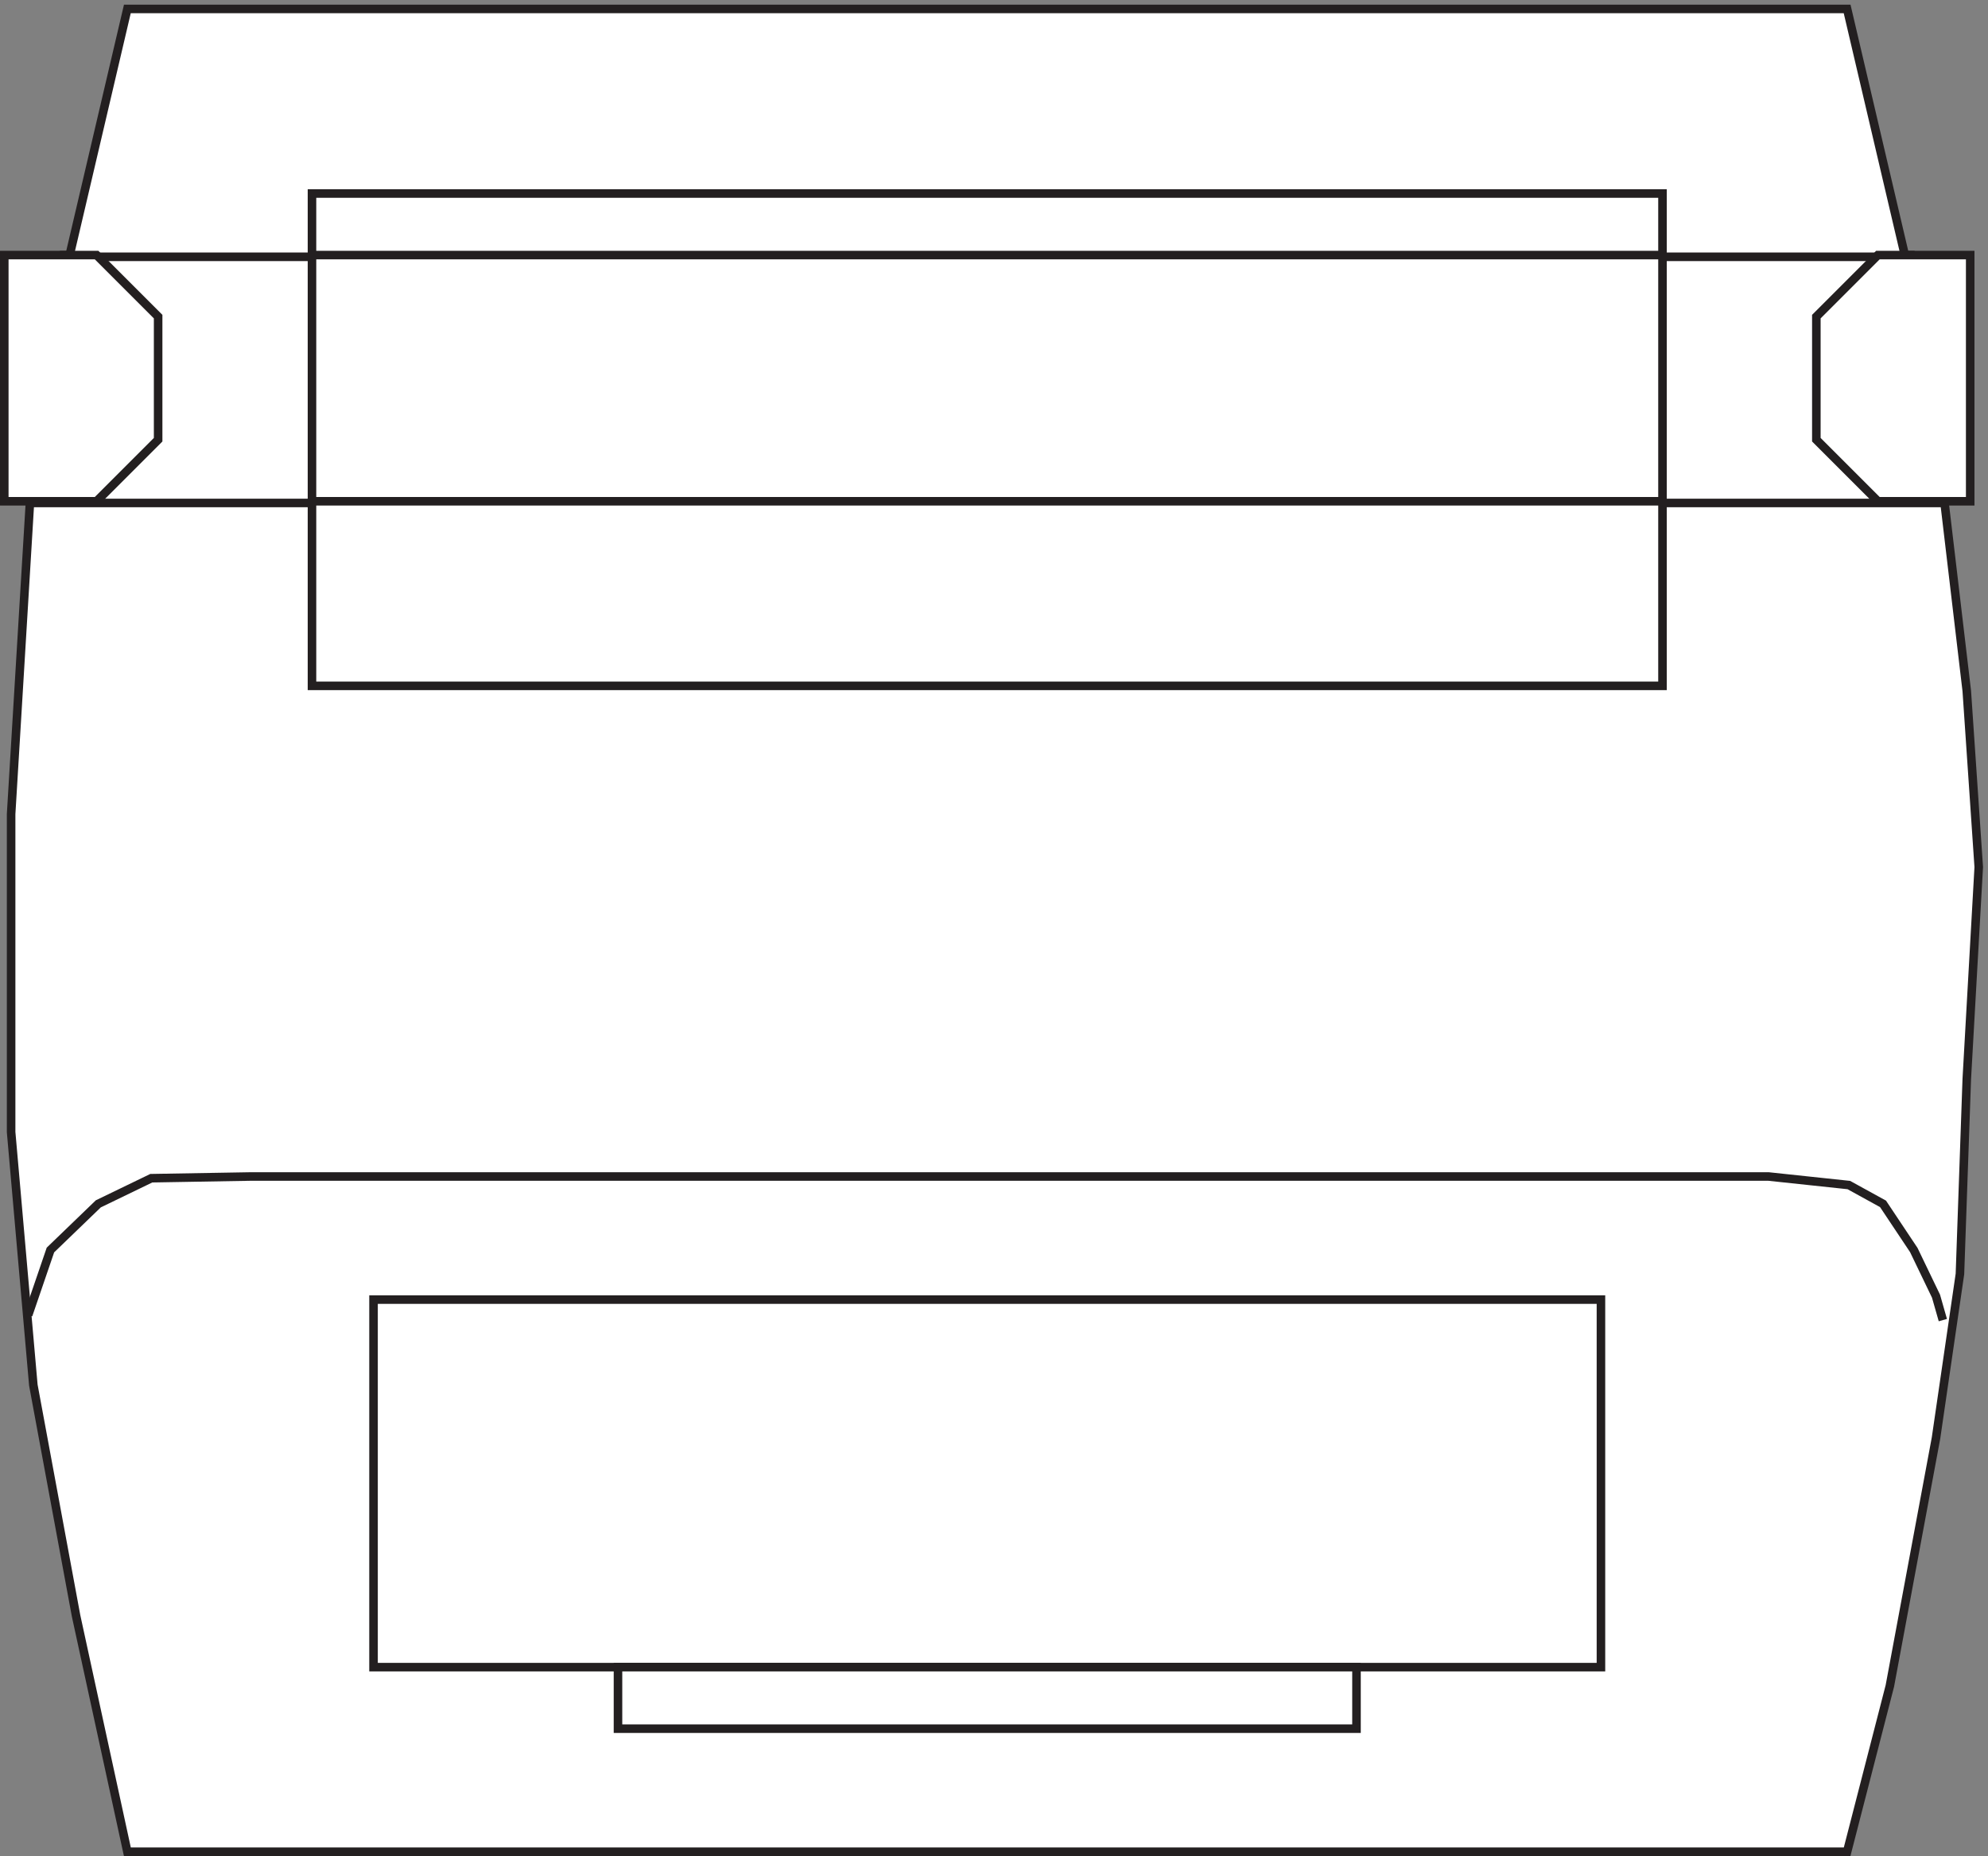
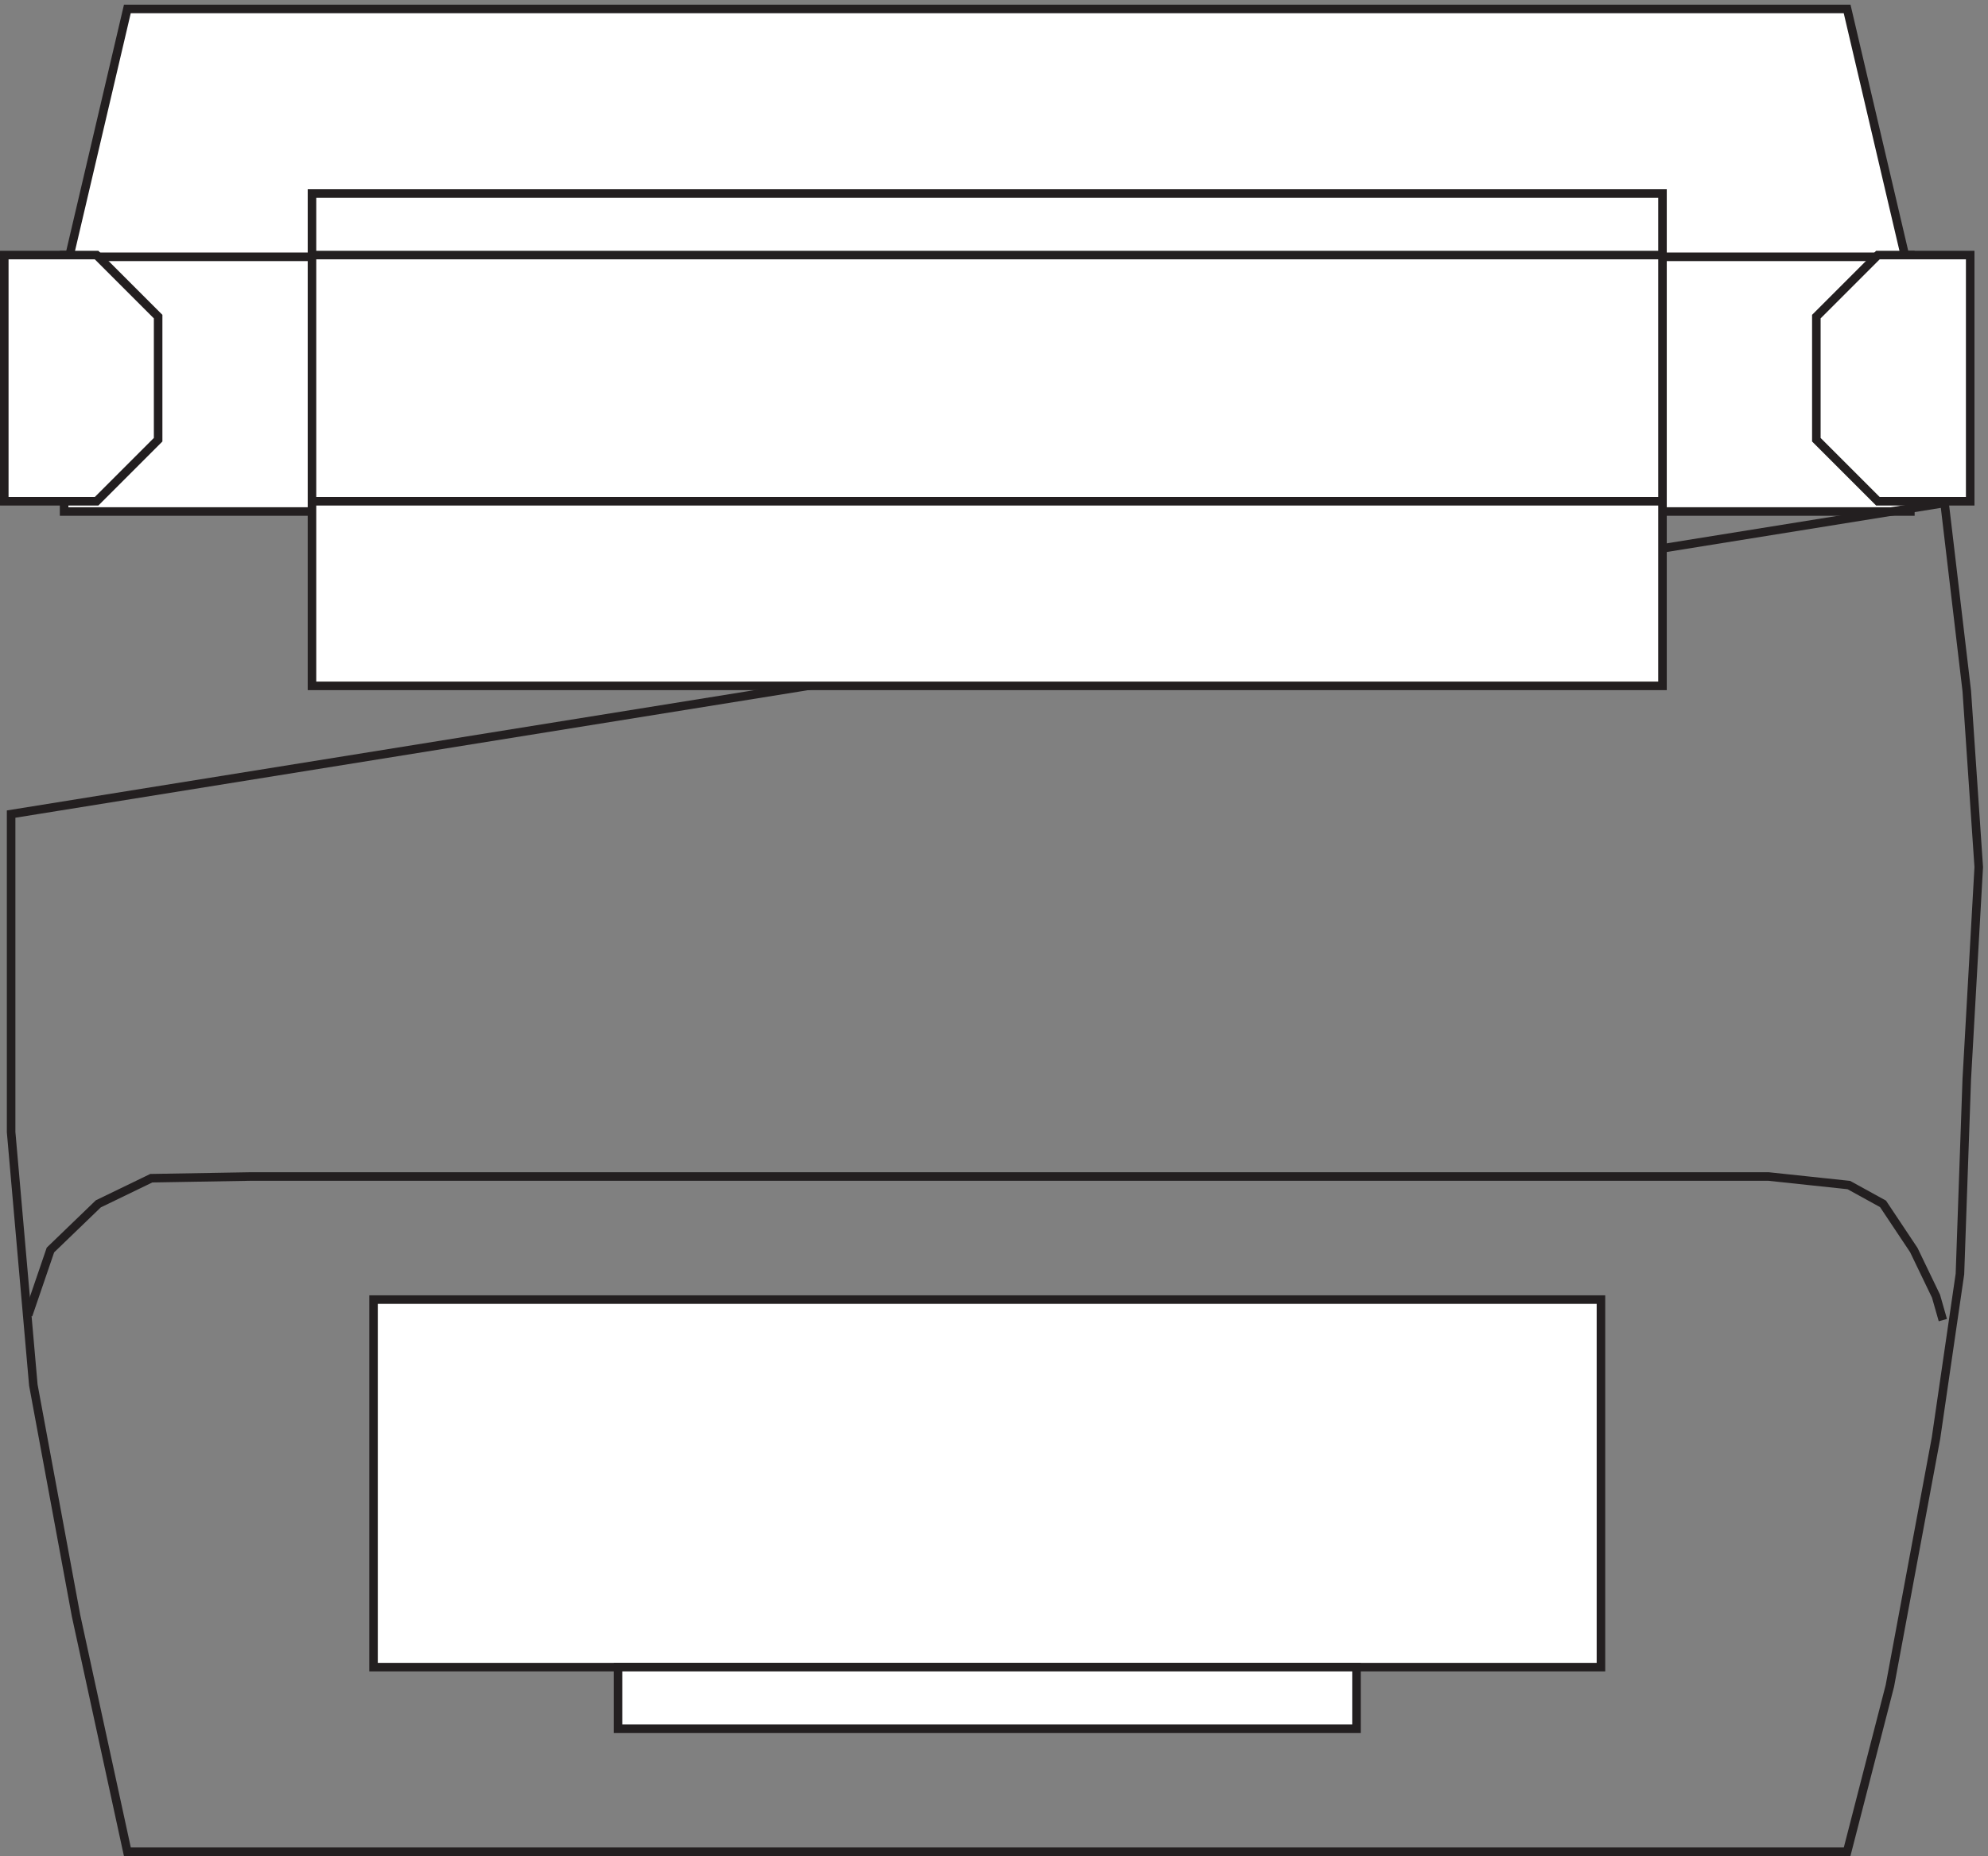
<svg xmlns="http://www.w3.org/2000/svg" xml:space="preserve" width="232.001" height="216.6">
  <rect width="100%" height="100%" fill="#808080" stroke="none" />
  <path d="M55.832 1404.66H1675.83v-225H55.832v225" style="fill:#fff;fill-opacity:1;fill-rule:evenodd;stroke:none" transform="matrix(.133 0 0 -.133 .056 216.588)" />
  <path d="M55.832 1404.66H1675.83v-225H55.832Z" style="fill:none;stroke:#231f20;stroke-width:7.5;stroke-linecap:butt;stroke-linejoin:miter;stroke-miterlimit:10;stroke-dasharray:none;stroke-opacity:1" transform="matrix(.133 0 0 -.133 .056 216.588)" />
  <path d="m60.332 1403.16 51 217.5H1620.33l51-217.5z" style="fill:#fff;fill-opacity:1;fill-rule:evenodd;stroke:none" transform="matrix(.133 0 0 -.133 .056 216.588)" />
  <path d="m60.332 1403.16 51 217.5H1620.33l51-217.5z" style="fill:none;stroke:#231f20;stroke-width:7.5;stroke-linecap:butt;stroke-linejoin:miter;stroke-miterlimit:10;stroke-dasharray:none;stroke-opacity:1" transform="matrix(.133 0 0 -.133 .056 216.588)" />
-   <path d="m1705.83 1187.16 19.5-165 10.5-154.5-10.5-186-6-171-21-144-40.5-217.5-37.5-145.5H111.332l-45 207-37.5 202.5-19.5 222v279l16.5 273" style="fill:#fff;fill-opacity:1;fill-rule:evenodd;stroke:none" transform="matrix(.133 0 0 -.133 .056 216.588)" />
-   <path d="m1705.83 1187.16 19.5-165 10.5-154.5-10.5-186-6-171-21-144-40.5-217.5-37.5-145.5H111.332l-45 207-37.5 202.5-19.5 222v279l16.5 273z" style="fill:none;stroke:#231f20;stroke-width:7.5;stroke-linecap:butt;stroke-linejoin:miter;stroke-miterlimit:10;stroke-dasharray:none;stroke-opacity:1" transform="matrix(.133 0 0 -.133 .056 216.588)" />
+   <path d="m1705.83 1187.16 19.5-165 10.5-154.5-10.5-186-6-171-21-144-40.5-217.5-37.5-145.5H111.332l-45 207-37.5 202.5-19.5 222v279z" style="fill:none;stroke:#231f20;stroke-width:7.5;stroke-linecap:butt;stroke-linejoin:miter;stroke-miterlimit:10;stroke-dasharray:none;stroke-opacity:1" transform="matrix(.133 0 0 -.133 .056 216.588)" />
  <path d="M273.332 1026.66v432H1458.33v-432H273.332" style="fill:#fff;fill-opacity:1;fill-rule:evenodd;stroke:none" transform="matrix(.133 0 0 -.133 .056 216.588)" />
  <path d="M273.332 1026.66v432H1458.33v-432z" style="fill:none;stroke:#231f20;stroke-width:7.5;stroke-linecap:butt;stroke-linejoin:miter;stroke-miterlimit:10;stroke-dasharray:none;stroke-opacity:1" transform="matrix(.133 0 0 -.133 .056 216.588)" />
  <path d="M327.332 165.664v322.5H1404.33v-322.5H327.332" style="fill:#fff;fill-opacity:1;fill-rule:evenodd;stroke:none" transform="matrix(.133 0 0 -.133 .056 216.588)" />
  <path d="M327.332 165.664v322.5H1404.33v-322.5z" style="fill:none;stroke:#231f20;stroke-width:7.5;stroke-linecap:butt;stroke-linejoin:miter;stroke-miterlimit:10;stroke-dasharray:none;stroke-opacity:1" transform="matrix(.133 0 0 -.133 .056 216.588)" />
  <path d="m24.332 474.664 19.5 57 42 40.5 46.5 22.5 87 1.5H1551.33l70.5-7.5 30-16.5 27-40.5 19.5-40.5 6-21" style="fill:none;stroke:#231f20;stroke-width:7.5;stroke-linecap:butt;stroke-linejoin:miter;stroke-miterlimit:10;stroke-dasharray:none;stroke-opacity:1" transform="matrix(.133 0 0 -.133 .056 216.588)" />
  <path d="M3.332 1404.66v-216h81l54 54v108l-54 54h-81" style="fill:#fff;fill-opacity:1;fill-rule:evenodd;stroke:none" transform="matrix(.133 0 0 -.133 .056 216.588)" />
  <path d="M3.332 1404.66v-216h81l54 54v108l-54 54z" style="fill:none;stroke:#231f20;stroke-width:7.5;stroke-linecap:butt;stroke-linejoin:miter;stroke-miterlimit:10;stroke-dasharray:none;stroke-opacity:1" transform="matrix(.133 0 0 -.133 .056 216.588)" />
  <path d="M541.832 111.664h648v54h-648z" style="fill:#fff;fill-opacity:1;fill-rule:evenodd;stroke:none" transform="matrix(.133 0 0 -.133 .056 216.588)" />
  <path d="M541.832 111.664h648v54h-648z" style="fill:none;stroke:#231f20;stroke-width:7.5;stroke-linecap:butt;stroke-linejoin:miter;stroke-miterlimit:10;stroke-dasharray:none;stroke-opacity:1" transform="matrix(.133 0 0 -.133 .056 216.588)" />
  <path d="M1728.33 1404.66v-216h-81l-54 54v108l54 54h81" style="fill:#fff;fill-opacity:1;fill-rule:evenodd;stroke:none" transform="matrix(.133 0 0 -.133 .056 216.588)" />
  <path d="M1728.33 1404.66v-216h-81l-54 54v108l54 54zm-1454.998 0H1458.33m0-216H273.332" style="fill:none;stroke:#231f20;stroke-width:7.5;stroke-linecap:butt;stroke-linejoin:miter;stroke-miterlimit:10;stroke-dasharray:none;stroke-opacity:1" transform="matrix(.133 0 0 -.133 .056 216.588)" />
</svg>